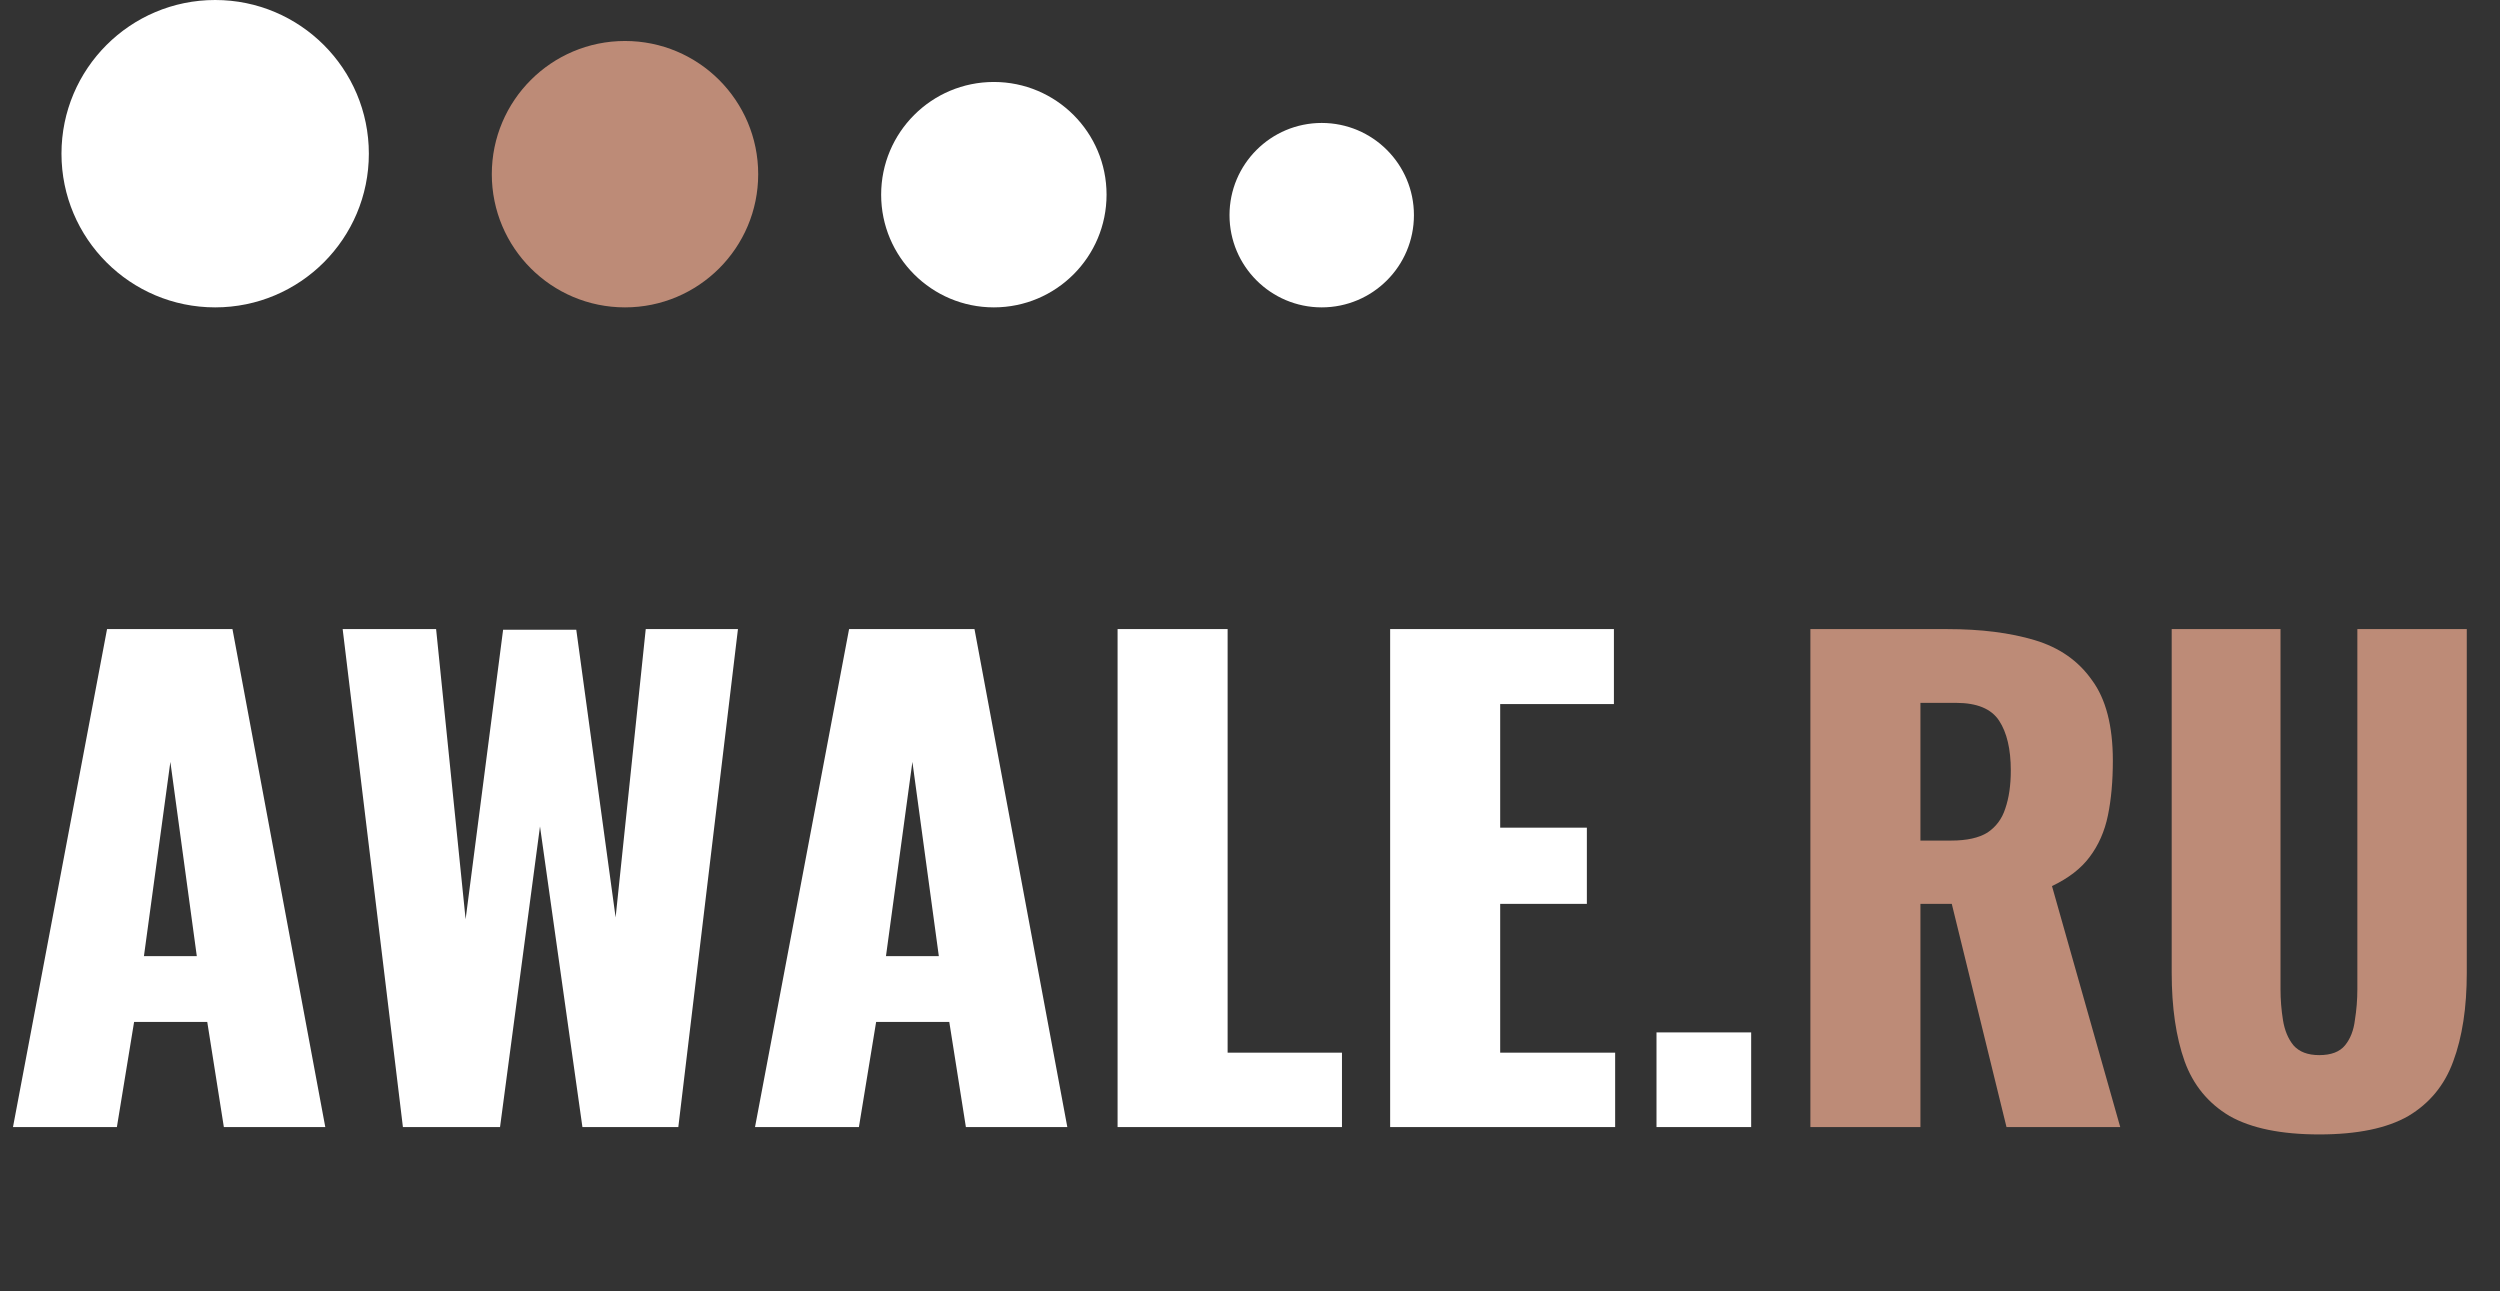
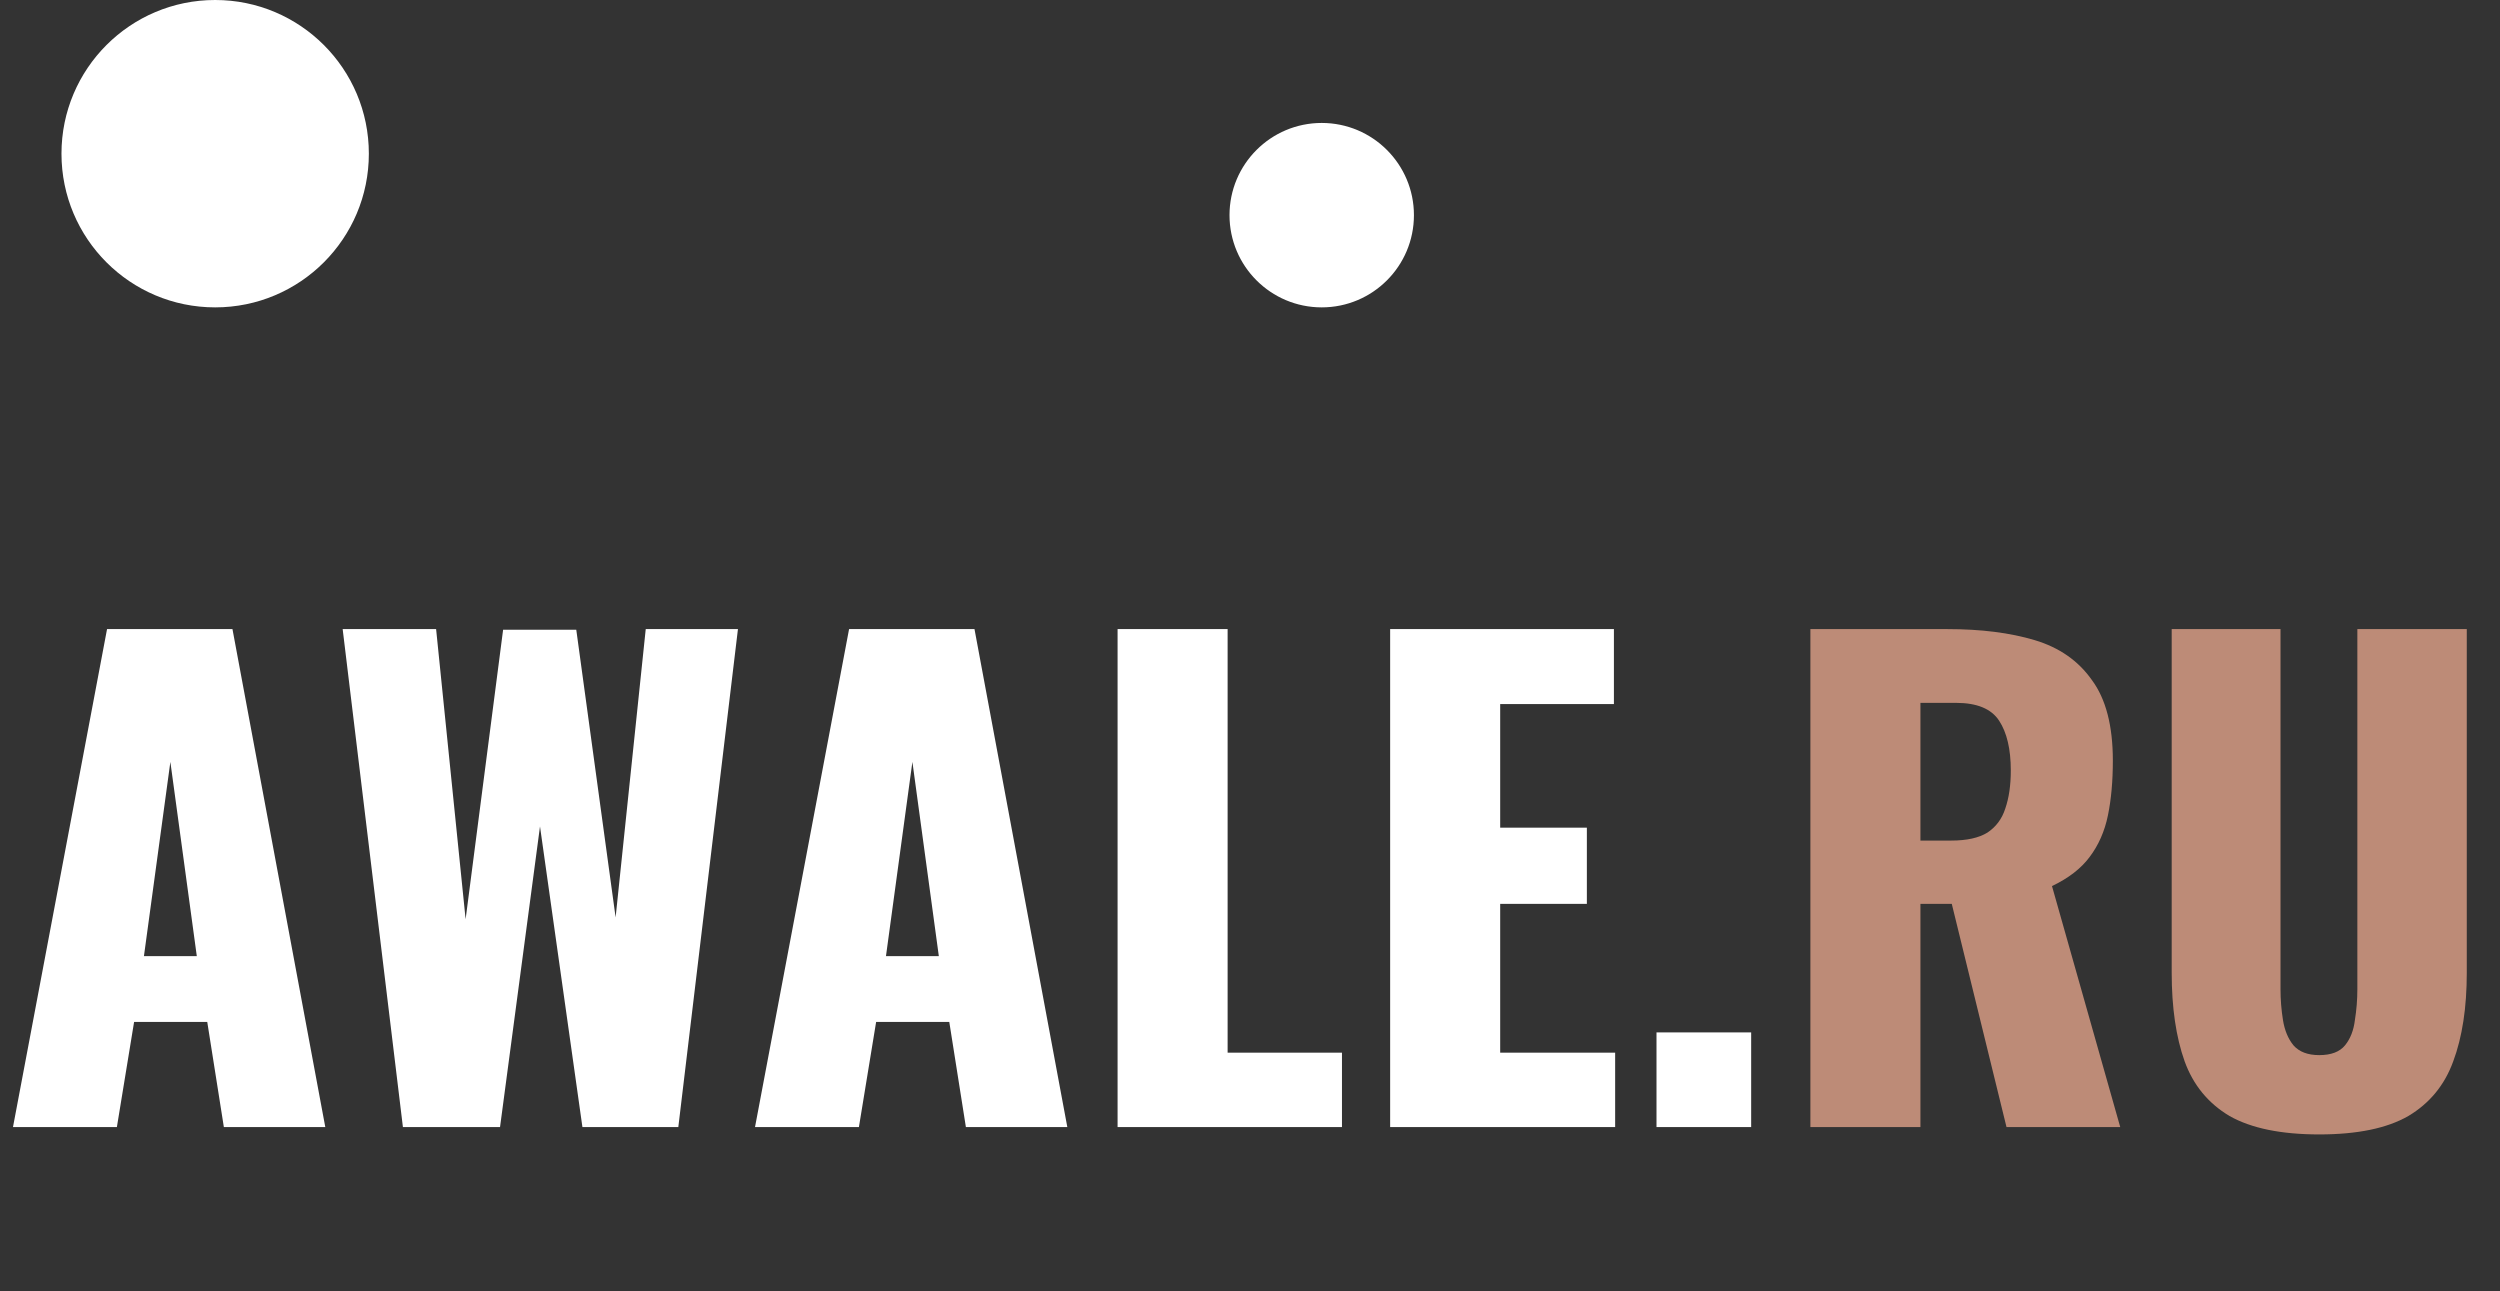
<svg xmlns="http://www.w3.org/2000/svg" width="122" height="63" viewBox="0 0 122 63" fill="none">
  <rect x="0" y="0" width="122" height="63" fill="#333333" stroke="none" />
  <path d="M0.634 55L5.224 30.7H11.344L15.874 55H10.924L10.114 49.87H6.544L5.704 55H0.634ZM7.024 46.66H9.604L8.314 37.18L7.024 46.66ZM19.662 55L16.722 30.7H21.282L22.722 44.86L24.552 30.73H28.122L30.042 44.77L31.512 30.7H36.012L33.102 55H28.422L26.352 40.33L24.402 55H19.662ZM36.845 55L41.435 30.7H47.555L52.085 55H47.135L46.325 49.87H42.755L41.915 55H36.845ZM43.235 46.66H45.815L44.525 37.18L43.235 46.66ZM54.538 55V30.7H59.908V51.37H65.488V55H54.538ZM67.839 55V30.7H78.759V34.36H73.209V40.39H77.439V44.11H73.209V51.37H78.819V55H67.839ZM80.837 55V50.38H85.457V55H80.837Z" fill="white" />
  <path d="M88.347 55V30.7H95.037C96.677 30.7 98.097 30.88 99.297 31.24C100.497 31.6 101.427 32.25 102.087 33.19C102.767 34.11 103.107 35.42 103.107 37.12C103.107 38.12 103.027 39.01 102.867 39.79C102.707 40.57 102.407 41.25 101.967 41.83C101.547 42.39 100.937 42.86 100.137 43.24L103.467 55H97.917L95.247 44.11H93.717V55H88.347ZM93.717 41.02H95.217C95.977 41.02 96.567 40.89 96.987 40.63C97.407 40.35 97.697 39.96 97.857 39.46C98.037 38.94 98.127 38.32 98.127 37.6C98.127 36.56 97.937 35.75 97.557 35.17C97.177 34.59 96.477 34.3 95.457 34.3H93.717V41.02ZM113.179 55.36C111.319 55.36 109.859 55.06 108.799 54.46C107.759 53.84 107.029 52.95 106.609 51.79C106.189 50.61 105.979 49.17 105.979 47.47V30.7H111.289V48.28C111.289 48.78 111.329 49.28 111.409 49.78C111.489 50.28 111.659 50.69 111.919 51.01C112.199 51.33 112.619 51.49 113.179 51.49C113.759 51.49 114.179 51.33 114.439 51.01C114.699 50.69 114.859 50.28 114.919 49.78C114.999 49.28 115.039 48.78 115.039 48.28V30.7H120.379V47.47C120.379 49.17 120.159 50.61 119.719 51.79C119.299 52.95 118.569 53.84 117.529 54.46C116.489 55.06 115.039 55.36 113.179 55.36Z" fill="#BD8B77" />
  <circle cx="10.5" cy="7.5" r="7.5" fill="white" />
-   <circle cx="30.5" cy="8.5" r="6.5" fill="#BD8B77" />
-   <circle cx="48.5" cy="9.5" r="5.5" fill="white" />
  <circle cx="64.5" cy="10.5" r="4.5" fill="white" />
</svg>